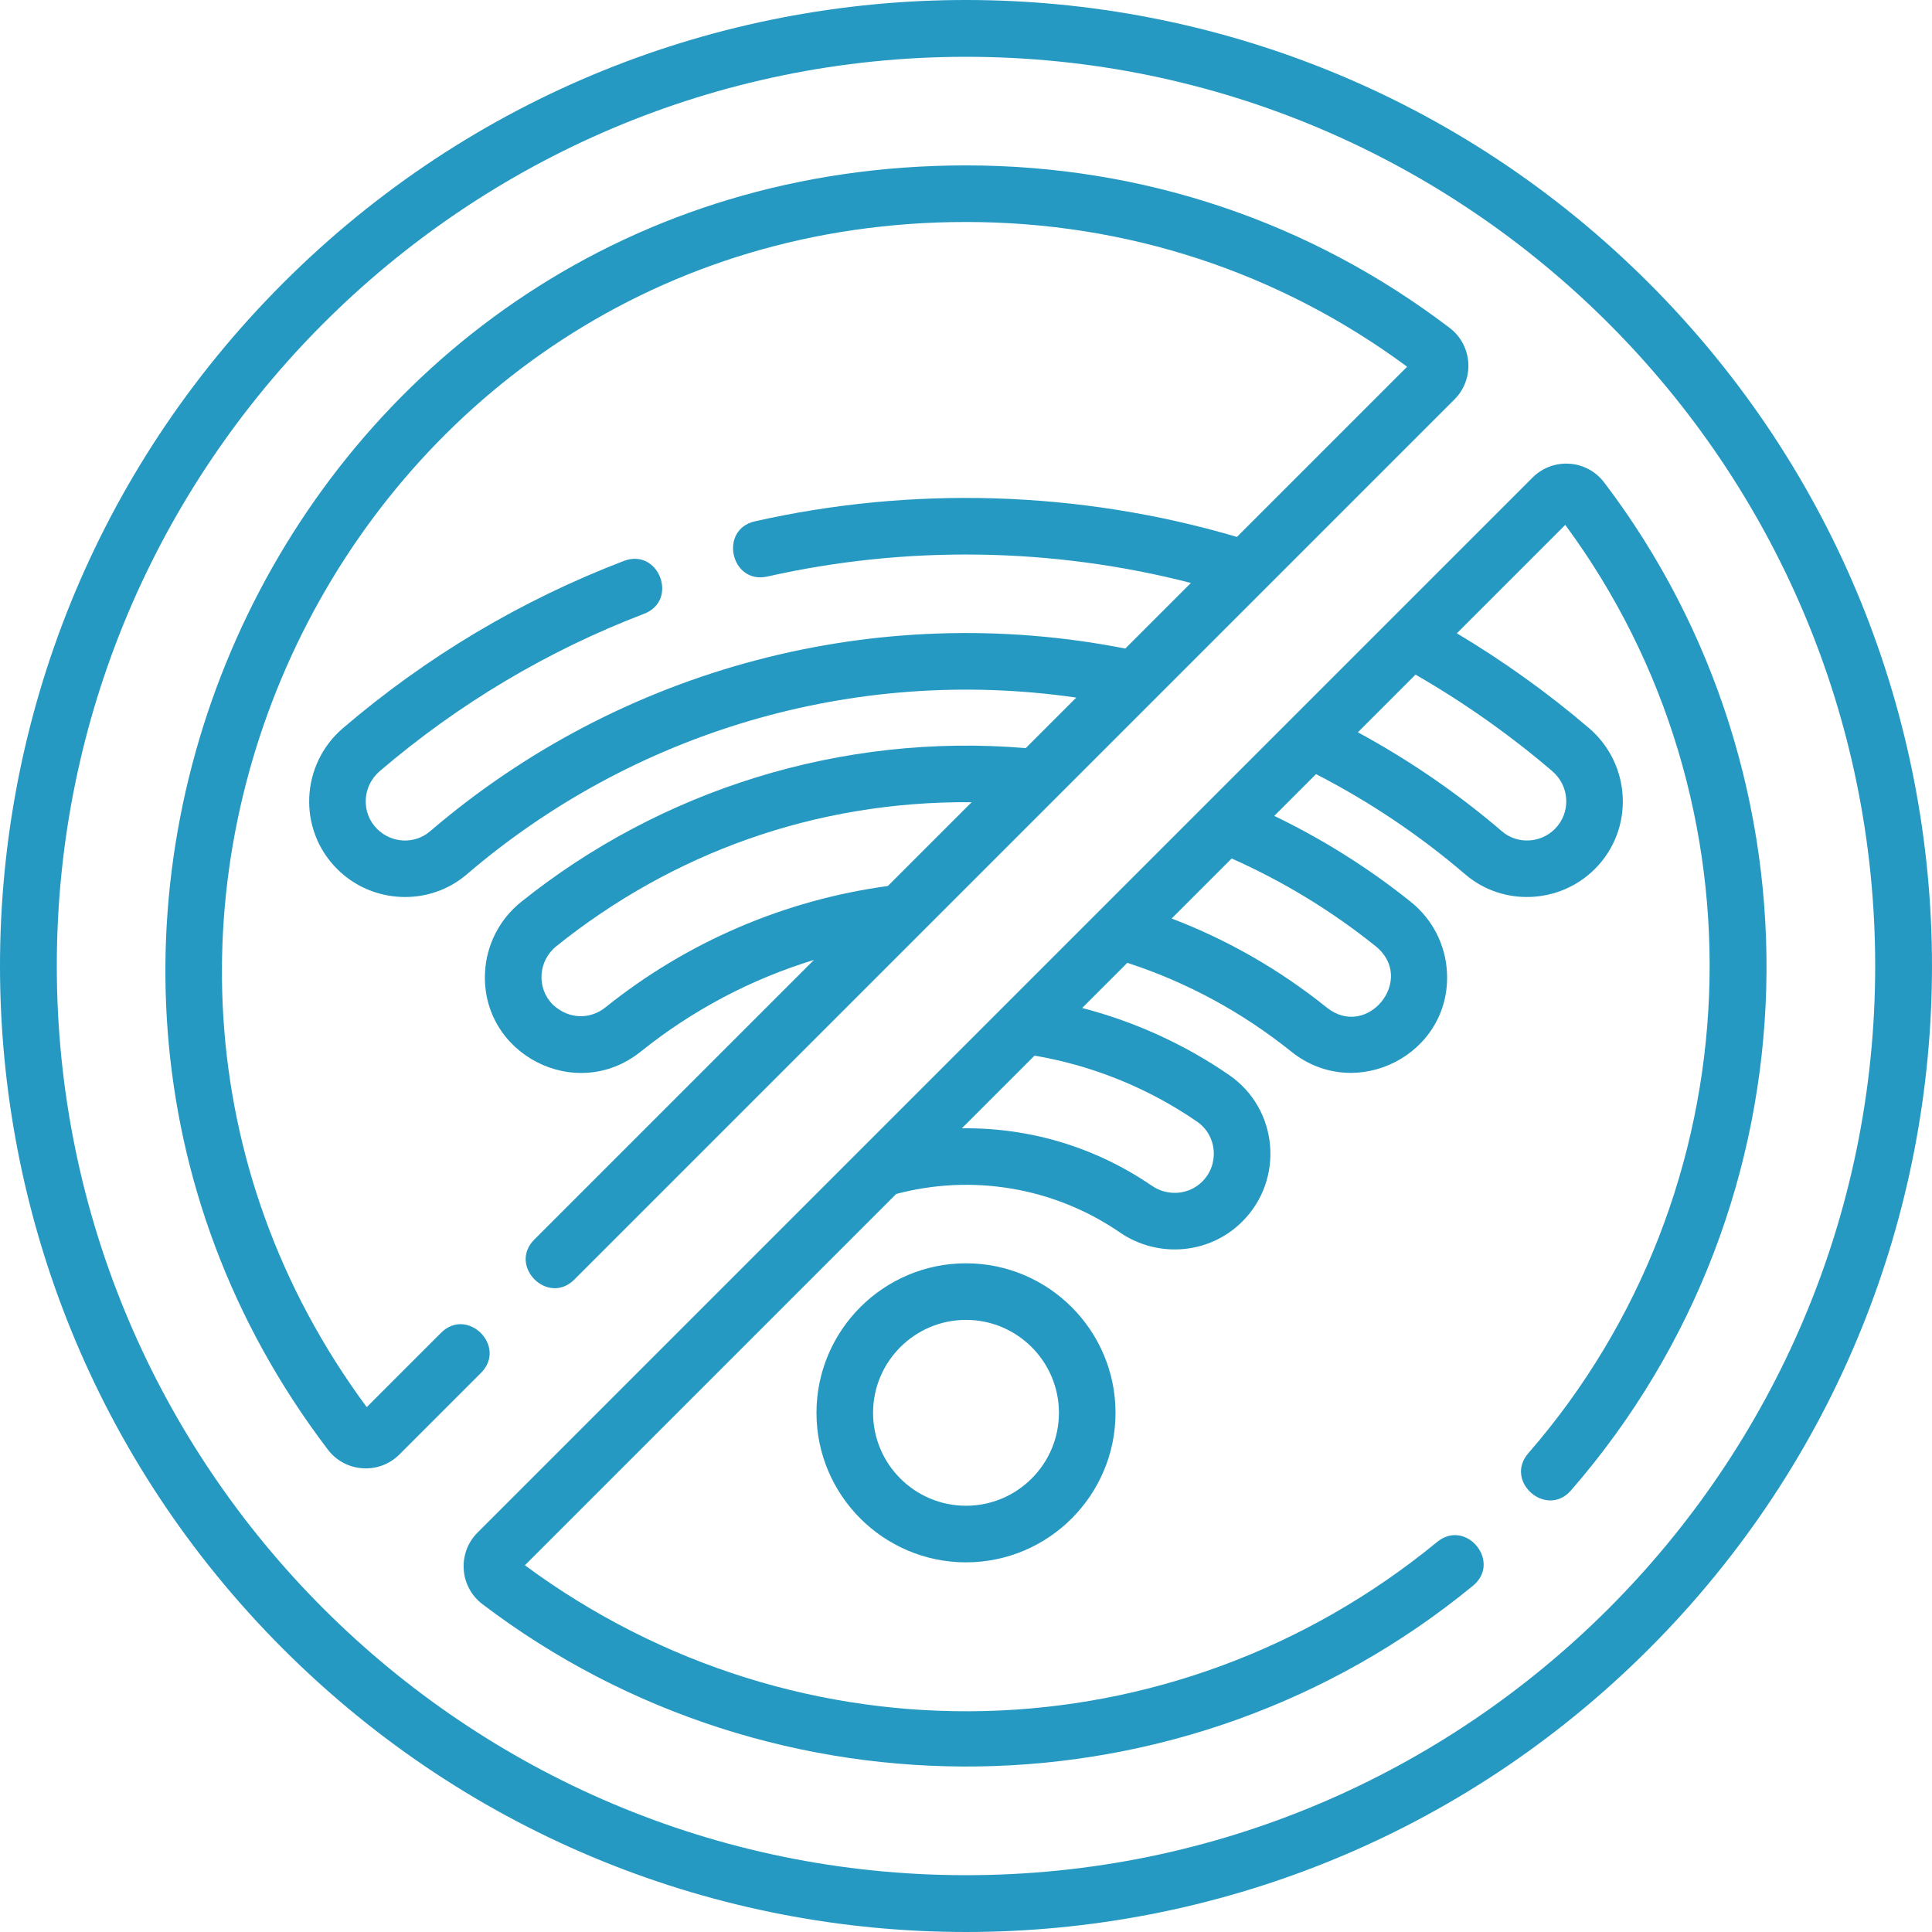
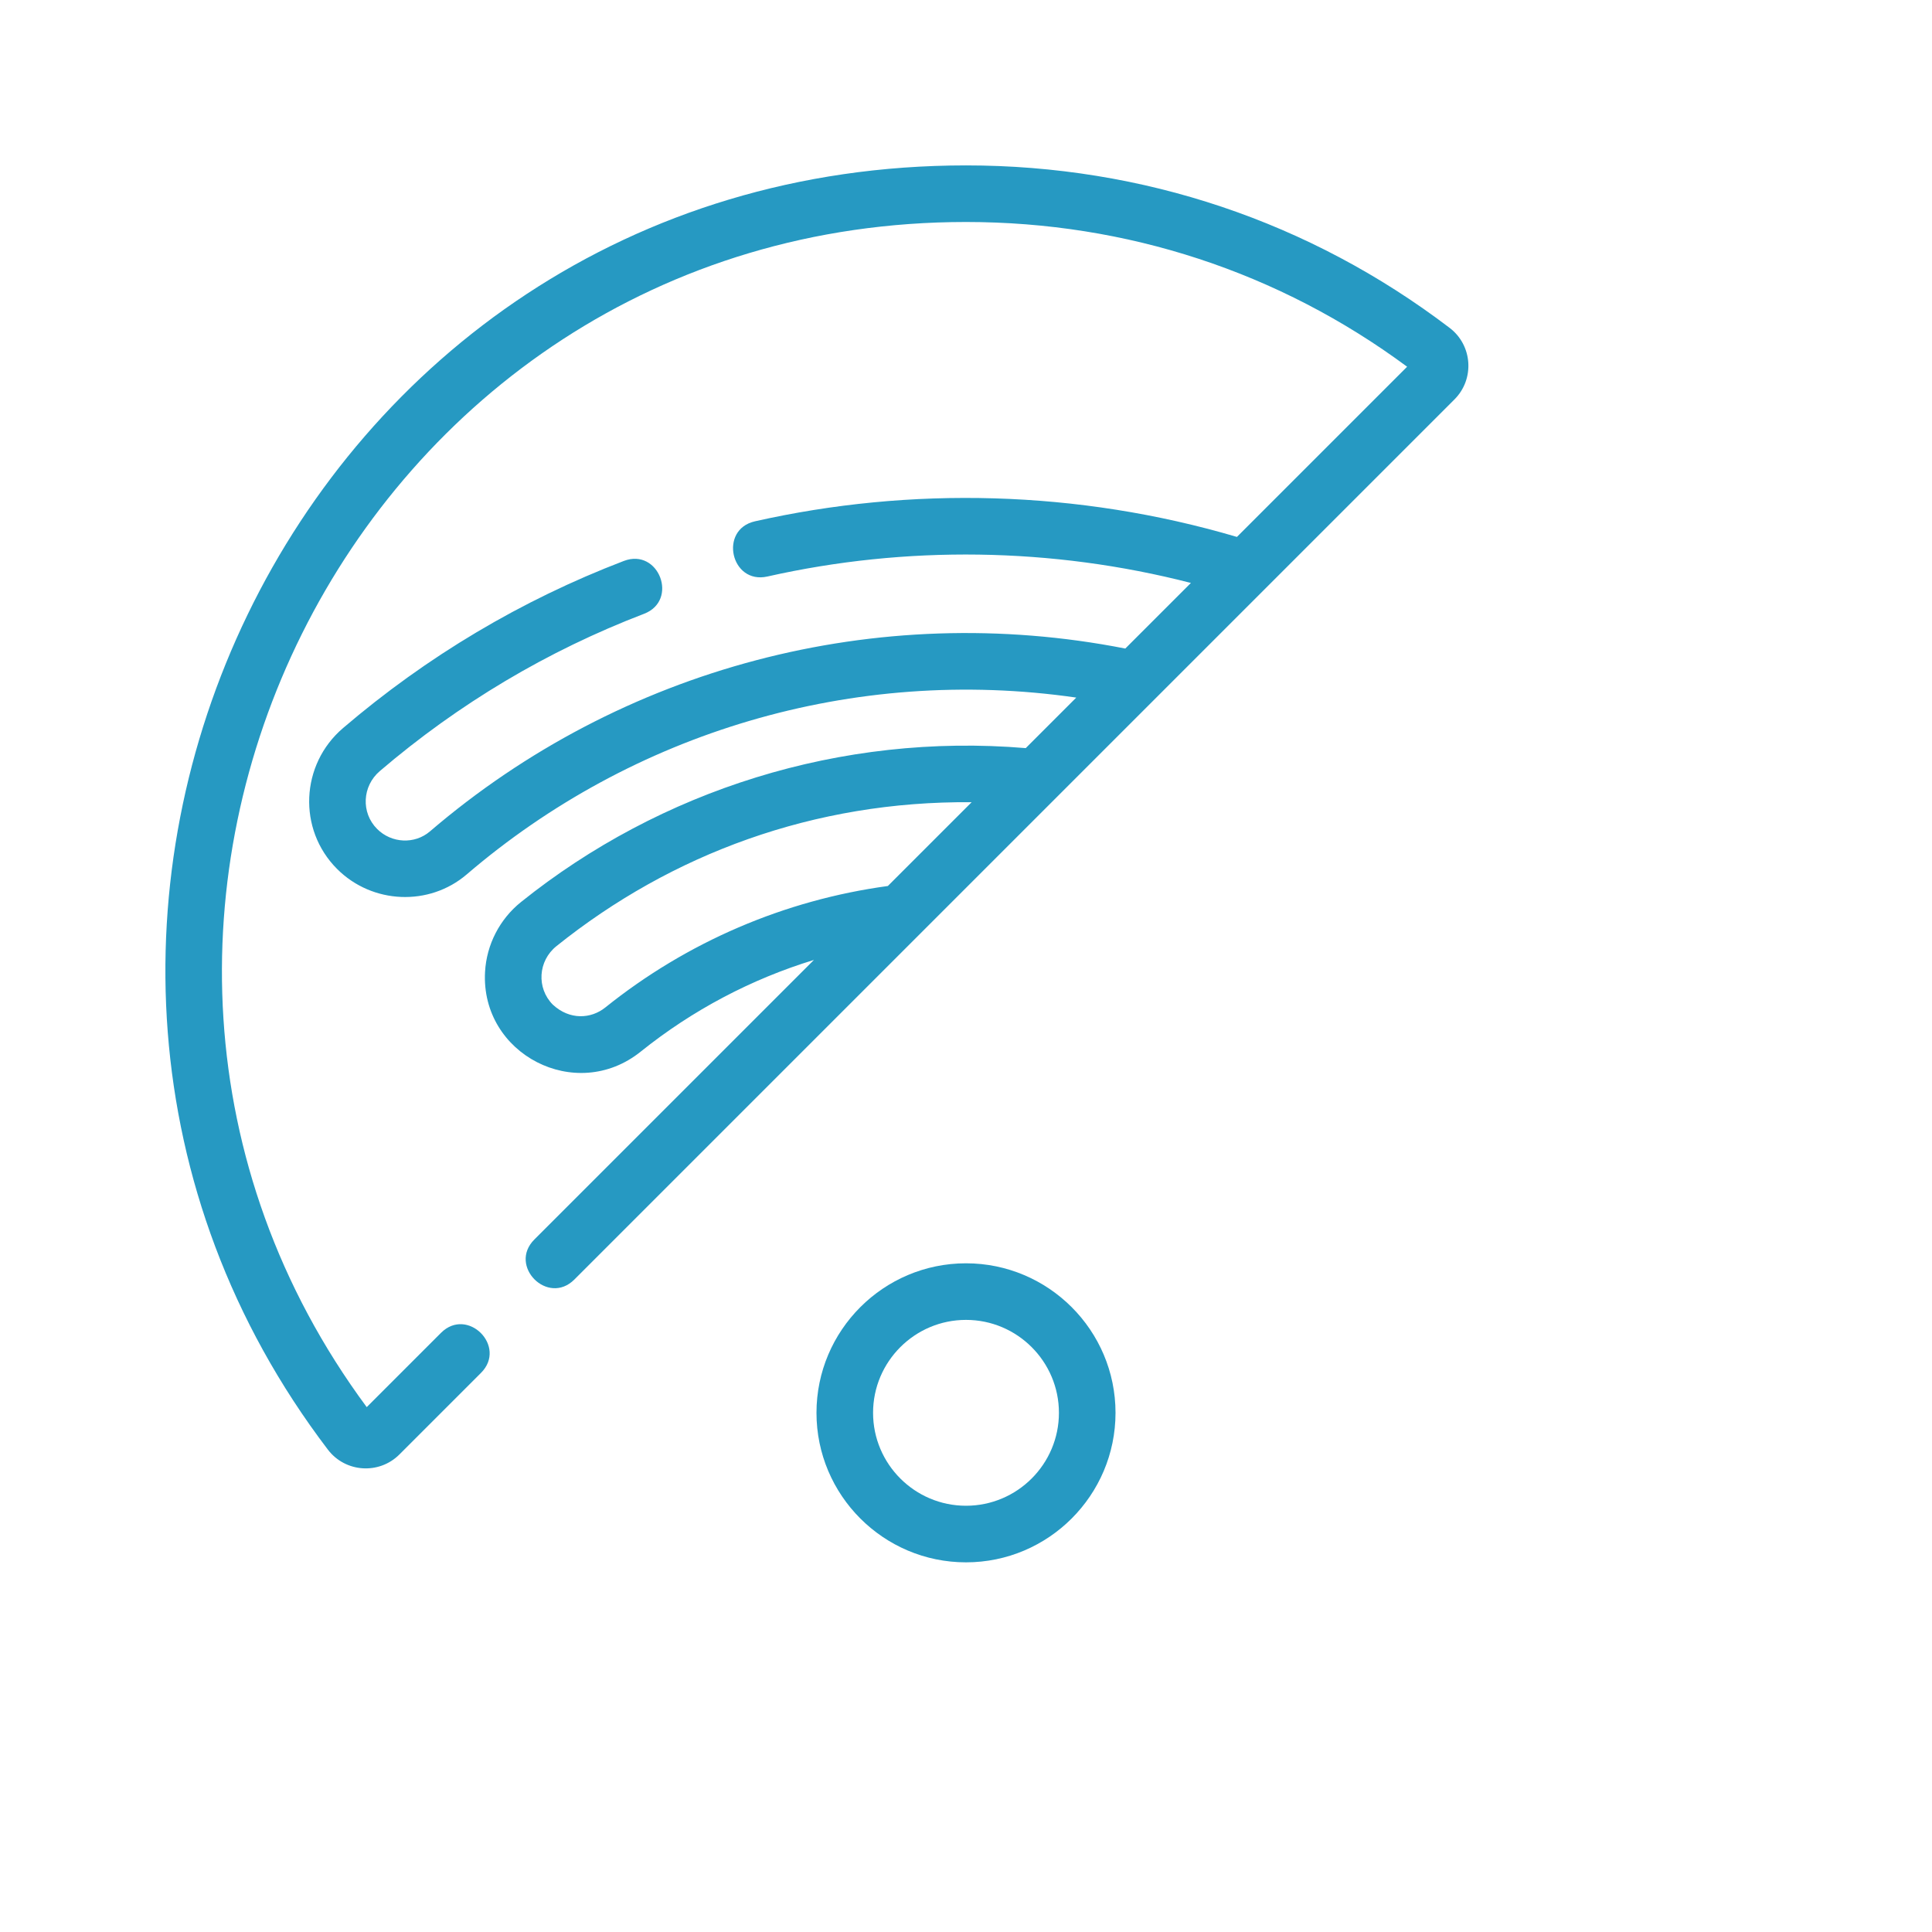
<svg xmlns="http://www.w3.org/2000/svg" version="1.1" width="512" height="512" x="0" y="0" viewBox="0 0 512.115 512.115" style="enable-background:new 0 0 512 512" xml:space="preserve" class="">
  <g>
    <g>
      <g>
-         <path d="M425.203,127.863c-4.62-6.076-13.558-6.682-18.966-1.278C97.632,435.19,440.411,92.411,126.585,406.237    c-5.397,5.398-4.805,14.342,1.277,18.966c77.197,58.692,186.434,57.666,262.586-4.877c7.661-6.292-1.845-17.894-9.52-11.592    c-70.041,57.523-169.075,59.926-241.797,6.17l98.423-98.424c19.77-5.242,41.449-2.024,59.294,10.204    c10.134,6.941,23.785,5.776,32.45-2.89c11.206-11.206,9.545-29.845-3.466-38.82c-11.818-8.151-25.091-14.186-38.987-17.785    l11.974-11.974c15.789,5.15,30.396,13.052,43.466,23.54c17.05,13.687,42.46,0.789,41.259-21.127    c-0.396-7.235-3.876-13.993-9.548-18.542c-11.199-8.982-23.357-16.615-36.231-22.818l11.071-11.071    c14.142,7.271,27.433,16.184,39.556,26.572c9.993,8.565,25.081,7.848,34.355-1.427c10.552-10.55,9.676-27.745-1.556-37.347    c-10.915-9.332-22.671-17.745-35.028-25.127l28.737-28.737c54.435,73.708,50.481,176.752-9.782,246.072    c-6.504,7.481,4.805,17.336,11.32,9.842C483.124,318.343,484.79,206.237,425.203,127.863z M317.316,297.322    c5.297,3.653,5.962,11.28,1.374,15.868c-3.532,3.534-9.153,4.005-13.362,1.119c-14.626-10.021-31.981-15.461-50.373-15.229    l19.268-19.268C289.621,282.436,304.452,288.448,317.316,297.322z M364.613,250.788c10.878,8.727-2.187,24.902-12.938,16.27    c-12.513-10.041-26.3-17.942-41.105-23.592l15.908-15.908C340.11,233.624,352.924,241.413,364.613,250.788z M411.446,204.397    c4.699,4.017,4.982,11.055,0.697,15.34c-3.813,3.814-9.959,4.097-13.989,0.643c-11.792-10.105-24.624-18.898-38.225-26.273    l15.287-15.287C388.047,186.213,400.216,194.796,411.446,204.397z" fill="#2699c2" data-original="#000000" style="" class="" />
        <path d="M116.889,353.304l-19.681,19.681C2.726,245.27,92.929,58.843,256.057,58.843c42.618,0,82.985,13.256,116.928,38.366    l-45.113,45.113c-42.29-12.464-86.553-13.418-127.747-4.141c-9.674,2.177-6.392,16.813,3.295,14.633    c36.664-8.254,75.368-7.787,112.255,1.706l-17.391,17.391c-65.896-12.949-133.69,5.081-184.323,48.471    c-4.031,3.454-10.175,3.17-13.99-0.645c-4.322-4.321-3.961-11.355,0.697-15.338c20.92-17.885,44.488-31.914,70.048-41.699    c9.26-3.544,3.912-17.559-5.362-14.008c-27.165,10.397-52.207,25.305-74.433,44.306c-11.248,9.616-12.088,26.814-1.556,37.346    c9.315,9.316,24.403,9.958,34.357,1.429c43.781-37.519,102.341-55.424,161.565-46.864l-13.393,13.393    c-49.038-4.105-96.866,11.184-133.776,40.787c-5.671,4.548-9.151,11.306-9.547,18.541c-1.195,21.798,24.079,34.912,41.259,21.129    c13.725-11.015,29.307-19.229,45.92-24.312l-74.11,74.11c-7.009,7.01,3.583,17.629,10.606,10.607    c129.301-129.302,14.986-14.987,233.288-233.288c5.405-5.407,4.791-14.347-1.276-18.961    c-37.021-28.178-81.352-43.071-128.198-43.071c-178.551,0-272.899,204.092-169.144,340.414c4.62,6.068,13.554,6.679,18.962,1.274    l21.62-21.62C134.505,356.901,123.911,346.281,116.889,353.304z M160.44,267.058c-3.754,3.013-9.425,3.401-13.914-0.767    c-4.345-4.384-3.925-11.573,0.976-15.503c30.483-24.448,68.316-38.515,110.05-38.146l-22.212,22.211    C207.955,238.581,182.106,249.67,160.44,267.058z" fill="#2699c2" data-original="#000000" style="" class="" />
-         <path d="M437.077,75.038c-100.046-100.044-261.981-100.057-362.039,0c-100.044,100.044-100.057,261.98,0,362.039    c100.045,100.044,261.98,100.057,362.039,0C537.12,337.031,537.134,175.095,437.077,75.038z M256.057,497.057    c-132.888,0-241-108.112-241-241s108.112-241,241-241s241,108.112,241,241S388.945,497.057,256.057,497.057z" fill="#2699c2" data-original="#000000" style="" class="" />
        <path d="M216.425,374.496c0,21.854,17.779,39.633,39.633,39.633s39.633-17.779,39.633-39.633s-17.779-39.633-39.633-39.633    S216.425,352.642,216.425,374.496z M280.69,374.496c0,13.583-11.05,24.633-24.633,24.633c-13.583,0-24.633-11.05-24.633-24.633    s11.05-24.633,24.633-24.633C269.64,349.863,280.69,360.913,280.69,374.496z" fill="#2699c2" data-original="#000000" style="" class="" />
      </g>
    </g>
  </g>
</svg>